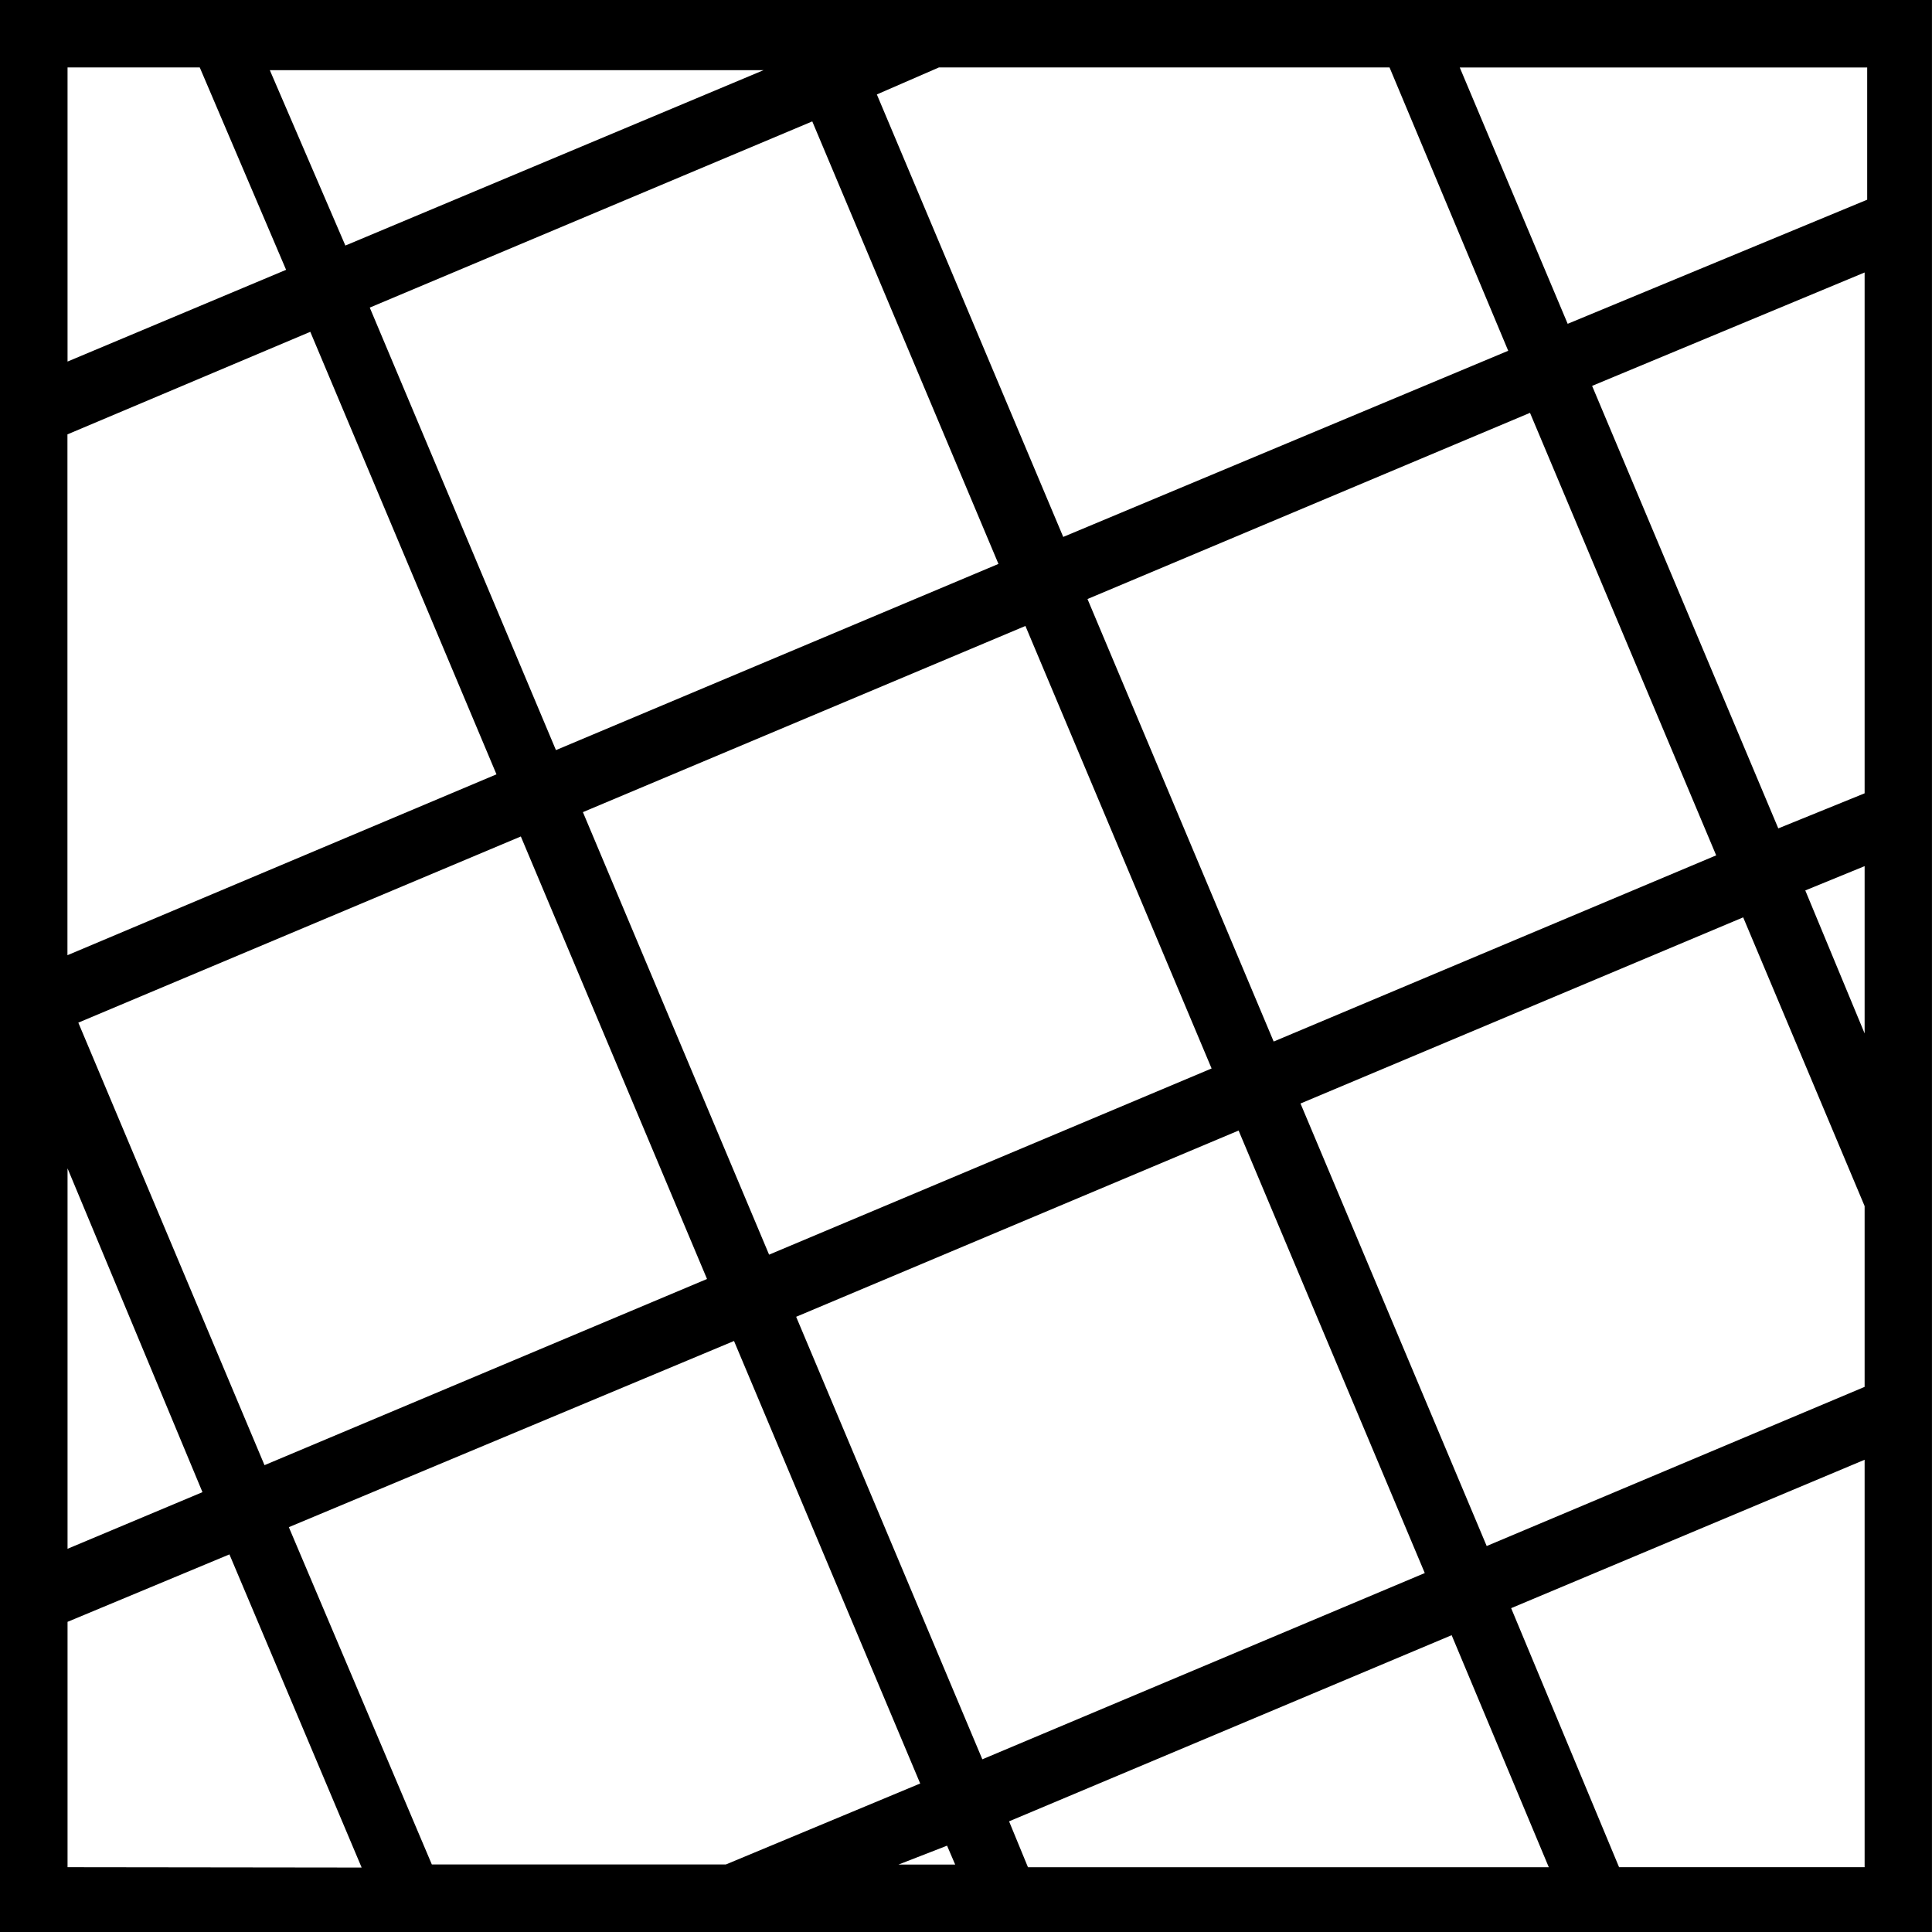
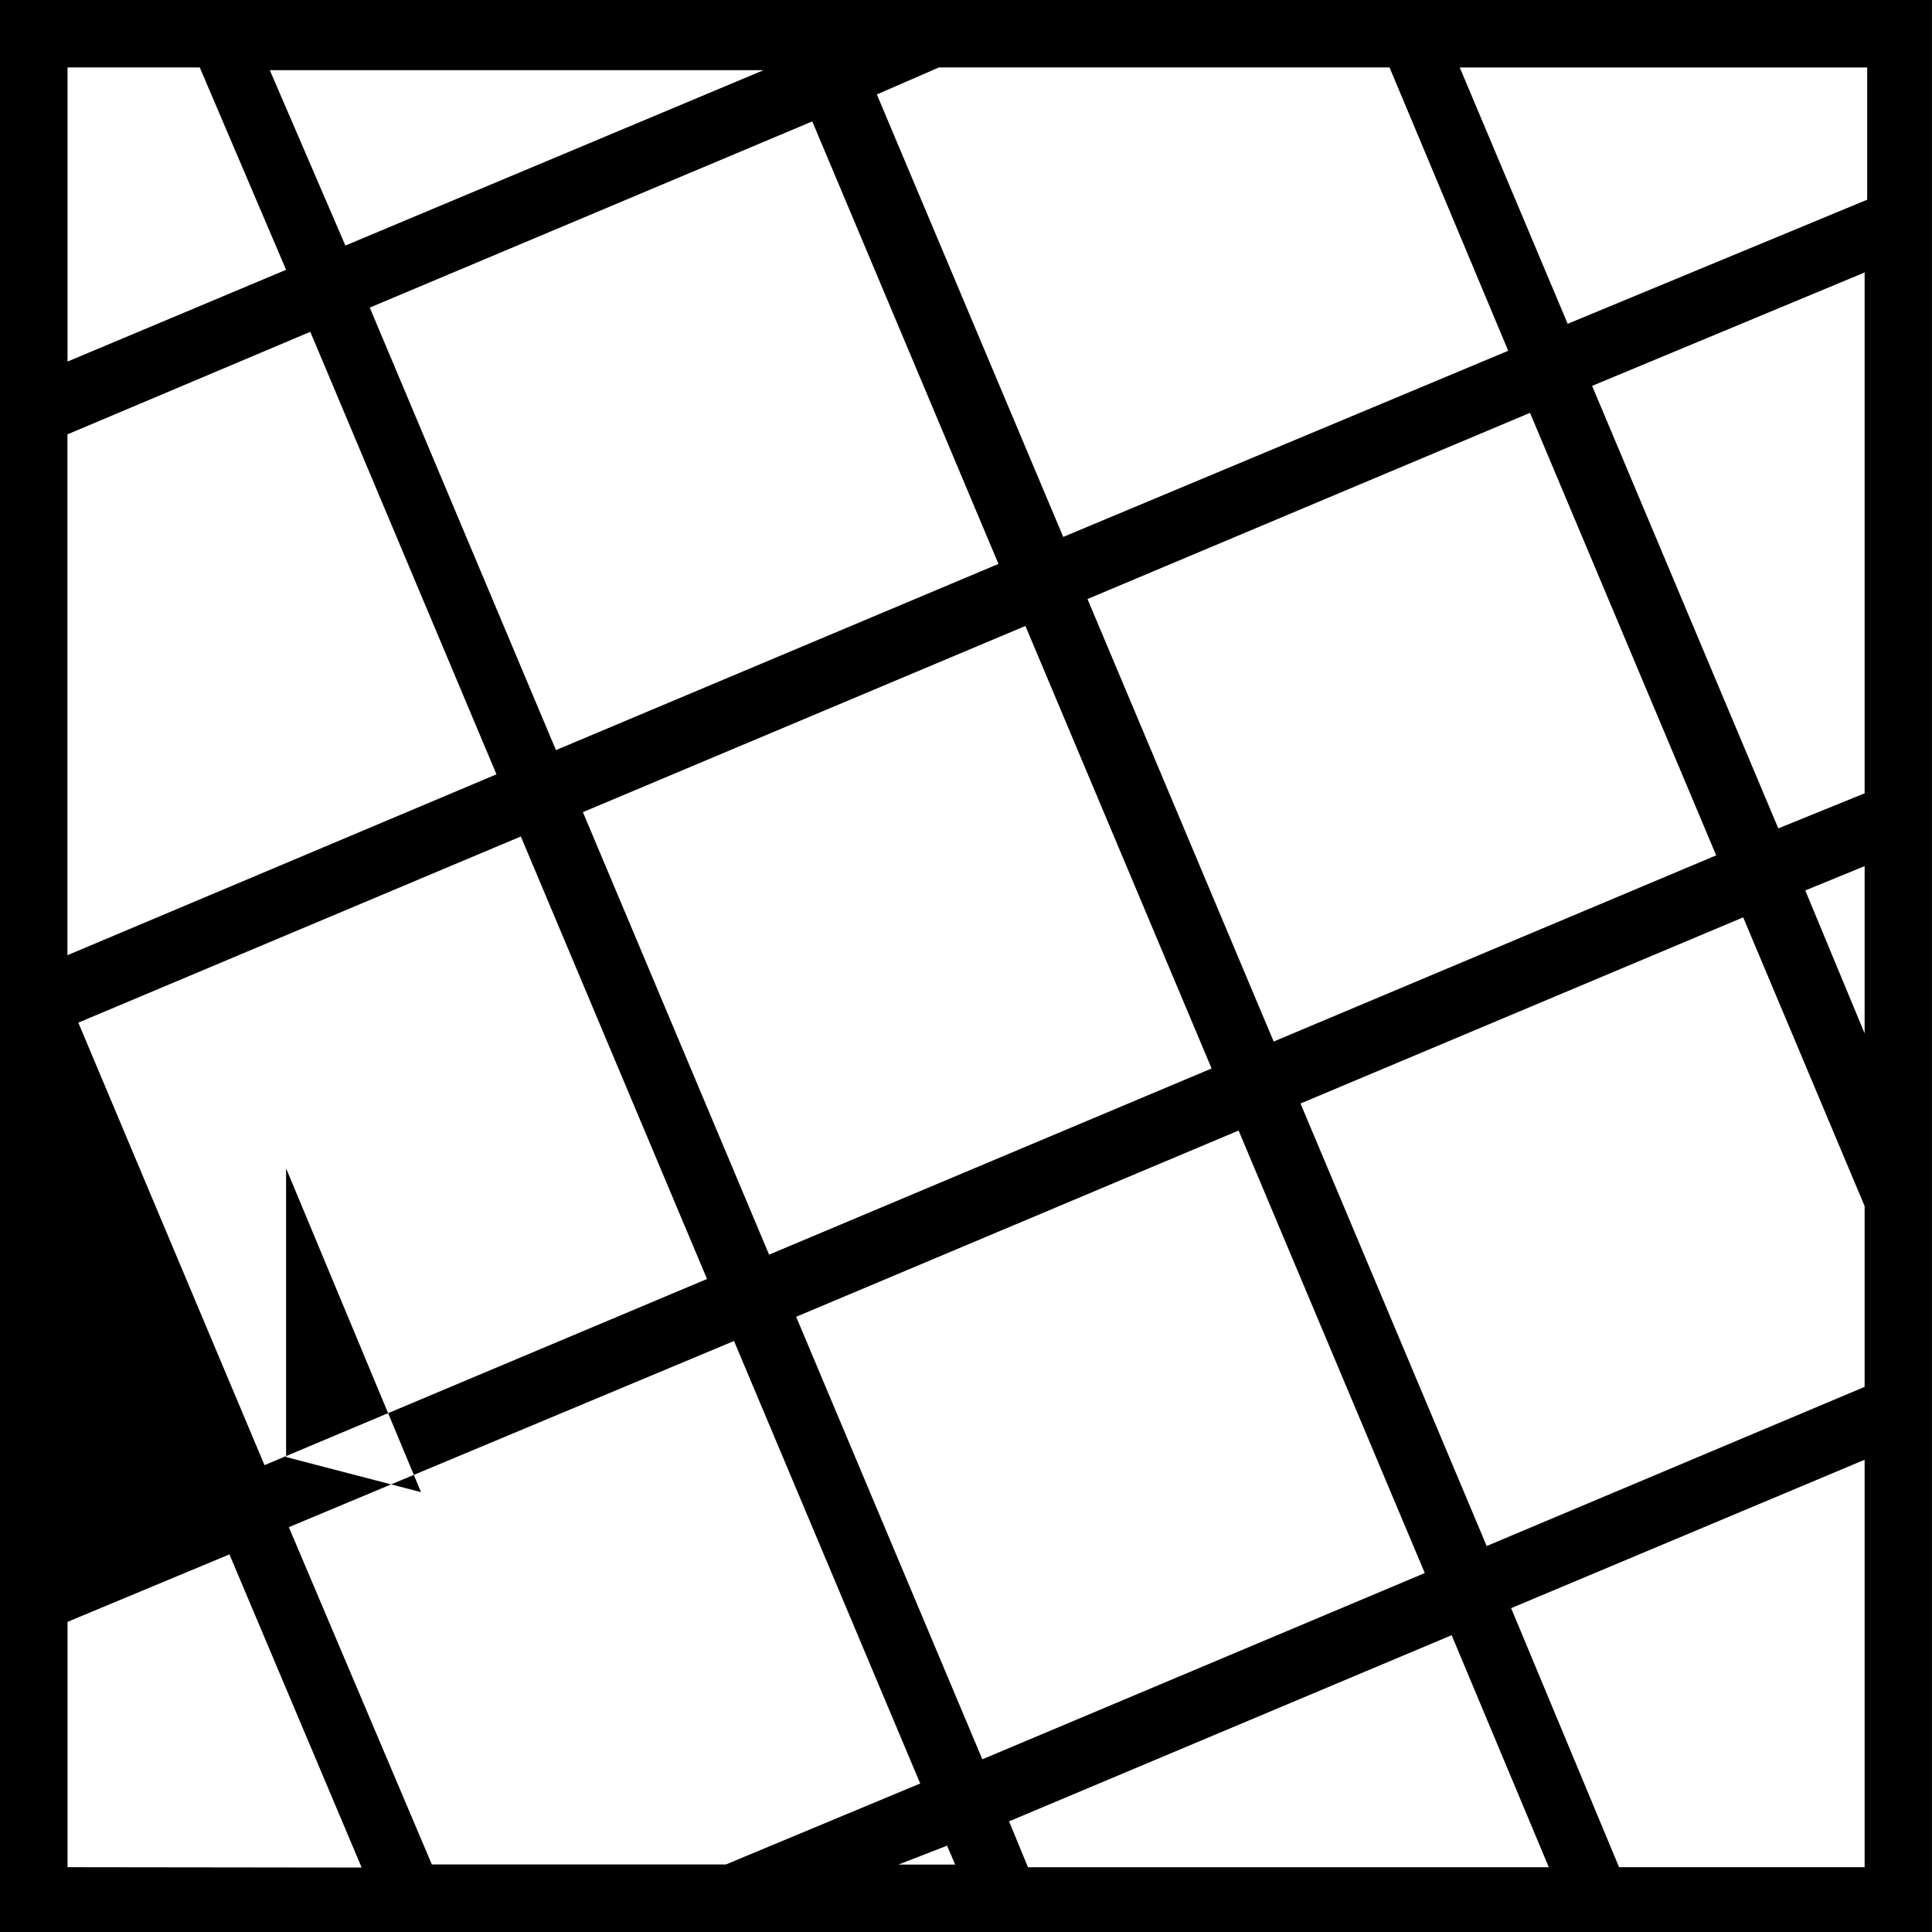
<svg xmlns="http://www.w3.org/2000/svg" width="58.609" height="58.608" viewBox="0 0 58.609 58.608">
-   <path id="Path_12644" data-name="Path 12644" d="M335.427,589.5H335.1v58.609h58.608V589.5Zm10.15,7.449-2.292-5.321h14.98Zm-8.431,21.528v-15.8l7.367-3.111,5.648,13.424Zm42.237-26.93h12.36v4.011l-9.086,3.765Zm-.246,47.558,2.947,7.039h-15.8l-.573-1.392Zm-15.307,6.385.246.573h-1.719ZM350.9,614.875l5.648,13.424-13.424,5.648-5.648-13.424Zm22.838,6.221-5.648-13.424,13.424-5.648,5.648,13.424Zm-1.064,2.7,5.648,13.424L364.9,642.87l-5.648-13.424Zm-14.243,3.765-5.648-13.424,13.424-5.648,5.648,13.424Zm-1.064,2.619,5.648,13.424-5.894,2.456H348.2l-4.338-10.232Zm30.614-12.851,3.684,8.759v5.484L380.2,636.4l-5.648-13.424Zm3.684-19.563v15.8l-2.619,1.064-5.648-13.424Zm-24.311,8.022L361.7,592.365l1.883-.819h13.67l3.6,8.595Zm-15.389,6.467-5.648-13.424,13.424-5.648,5.648,13.424Zm-14.816,33.888V638.7l4.911-2.046,4.011,9.5Zm54.516-12.36v12.36h-7.449l-3.274-7.858Zm0-18.008v5.075l-1.8-4.338Zm-54.516-15.307v-8.922h4.011l2.619,6.139Zm0,36.016V624.943l4.093,9.823Z" transform="translate(-335.1 -589.5)" />
+   <path id="Path_12644" data-name="Path 12644" d="M335.427,589.5H335.1v58.609h58.608V589.5Zm10.15,7.449-2.292-5.321h14.98Zm-8.431,21.528v-15.8l7.367-3.111,5.648,13.424Zm42.237-26.93h12.36v4.011l-9.086,3.765Zm-.246,47.558,2.947,7.039h-15.8l-.573-1.392Zm-15.307,6.385.246.573h-1.719ZM350.9,614.875l5.648,13.424-13.424,5.648-5.648-13.424Zm22.838,6.221-5.648-13.424,13.424-5.648,5.648,13.424Zm-1.064,2.7,5.648,13.424L364.9,642.87l-5.648-13.424Zm-14.243,3.765-5.648-13.424,13.424-5.648,5.648,13.424Zm-1.064,2.619,5.648,13.424-5.894,2.456H348.2l-4.338-10.232Zm30.614-12.851,3.684,8.759v5.484L380.2,636.4l-5.648-13.424Zm3.684-19.563v15.8l-2.619,1.064-5.648-13.424Zm-24.311,8.022L361.7,592.365l1.883-.819h13.67l3.6,8.595Zm-15.389,6.467-5.648-13.424,13.424-5.648,5.648,13.424Zm-14.816,33.888V638.7l4.911-2.046,4.011,9.5Zm54.516-12.36v12.36h-7.449l-3.274-7.858Zm0-18.008v5.075l-1.8-4.338Zm-54.516-15.307v-8.922h4.011l2.619,6.139m0,36.016V624.943l4.093,9.823Z" transform="translate(-335.1 -589.5)" />
</svg>